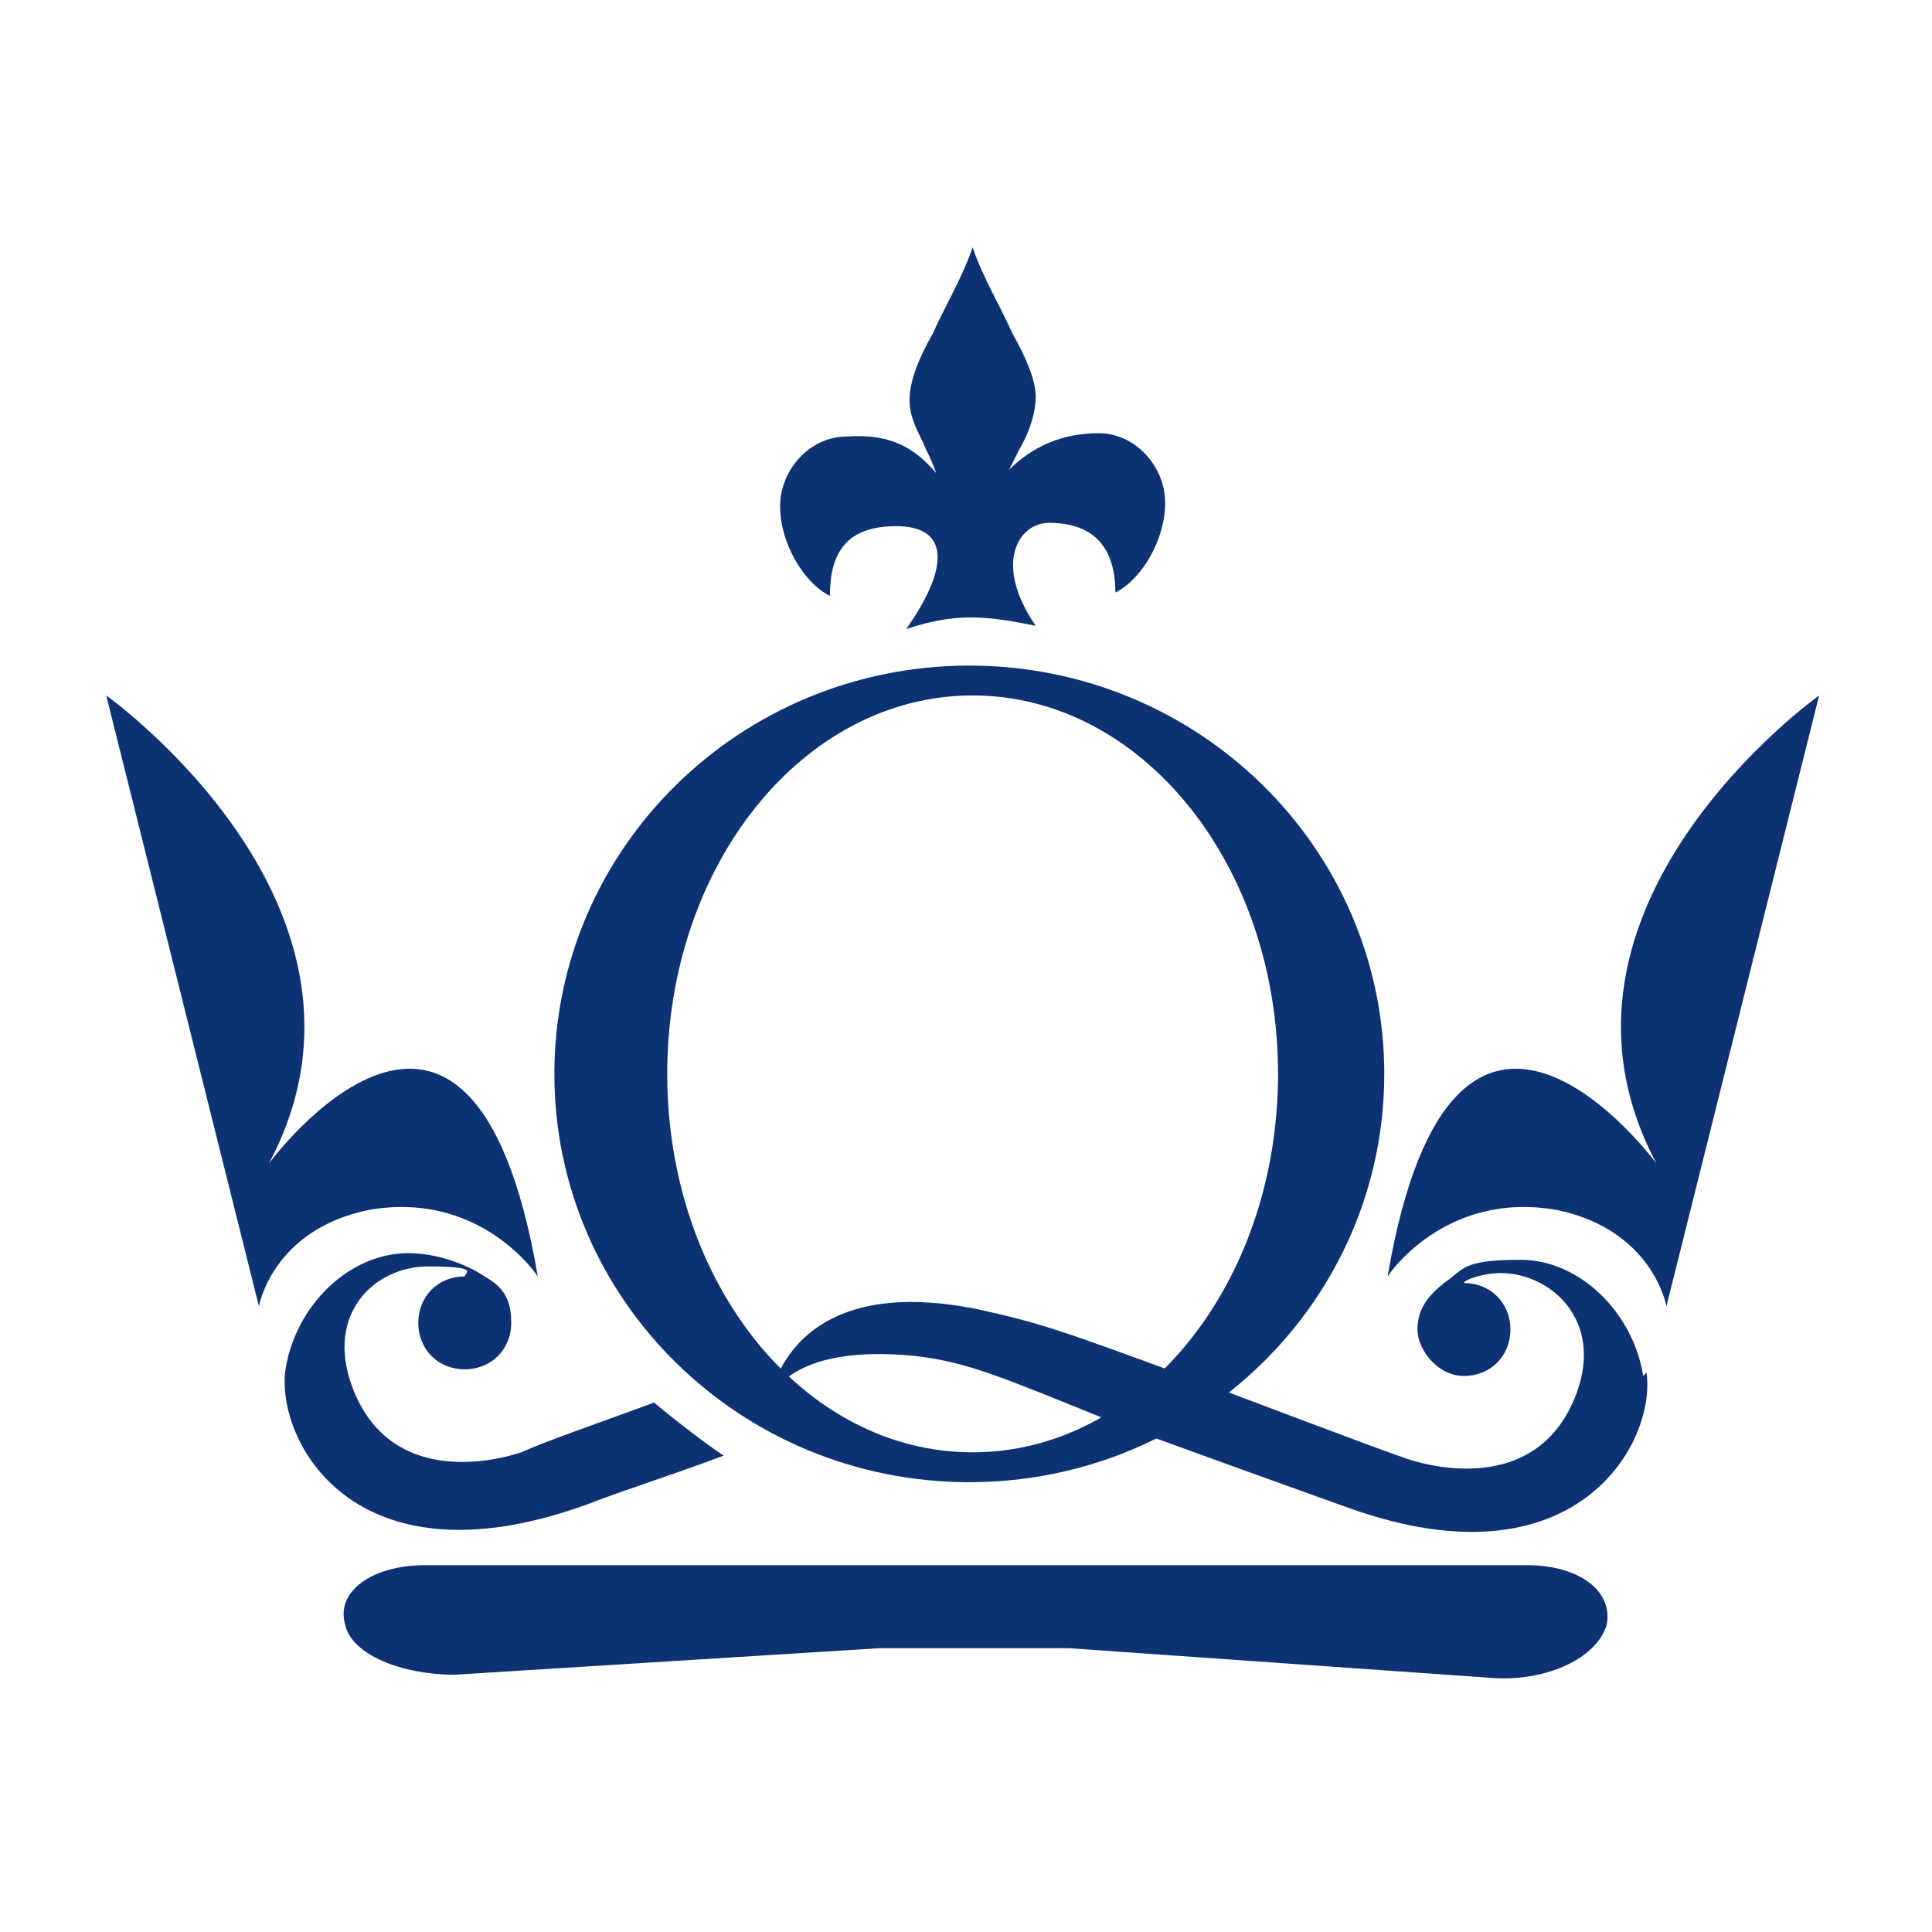
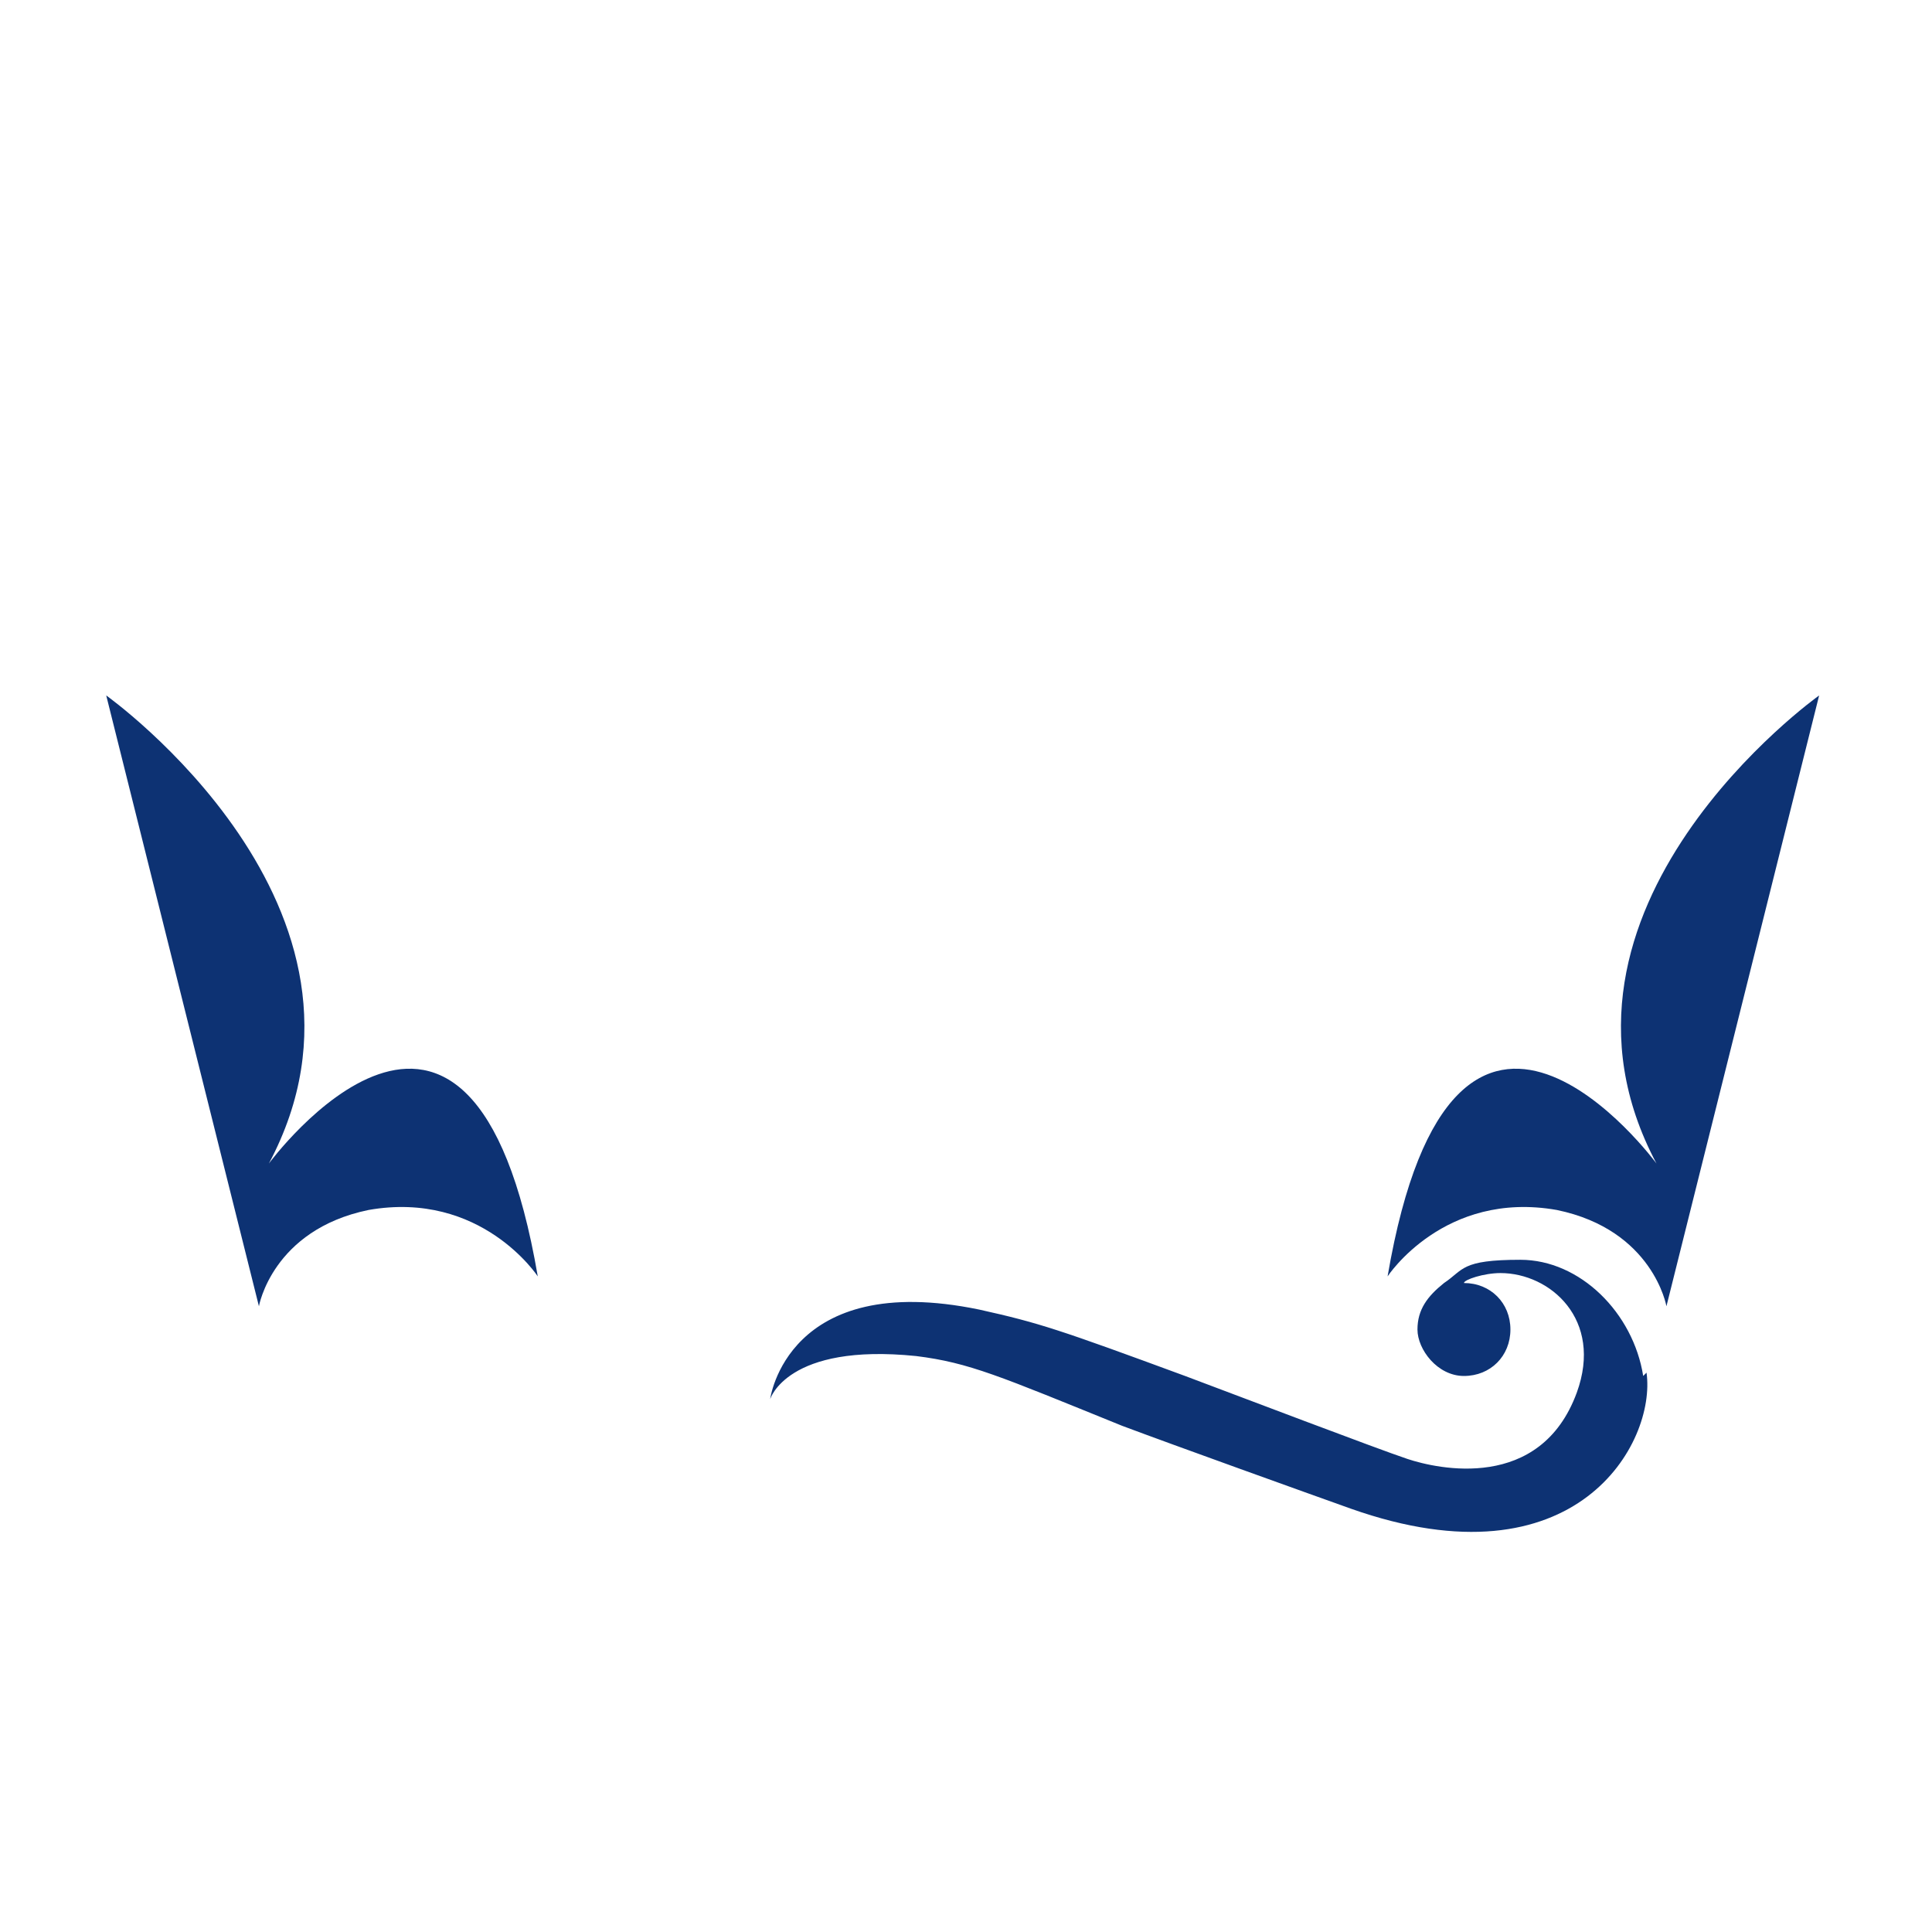
<svg xmlns="http://www.w3.org/2000/svg" id="Layer_1" version="1.1" viewBox="0 0 58.2 49.9" preserveAspectRatio="xMidYMid meet" width="96" height="96">
  <defs>
    <style>
      .st0 {
        fill: #0d3273;
      }
    </style>
  </defs>
-   <path class="st0" d="M29.2,15.9c-6.9,0-12.5,5.5-12.5,12.3s5.6,12.3,12.5,12.3,12.5-5.5,12.5-12.3c0-6.8-5.6-12.3-12.5-12.3ZM29.3,39.6c-5.1,0-9.2-5.1-9.2-11.4s4.1-11.4,9.2-11.4,9.2,5.1,9.2,11.4-4.1,11.4-9.2,11.4Z" />
-   <path class="st0" d="M3.2,16.8s9,6.4,4.9,14.1c0,0,6.1-8.3,8.1,3.4,0,0-1.7-2.6-5.1-2-2.9.6-3.3,2.9-3.3,2.9L3.2,16.8Z" />
+   <path class="st0" d="M3.2,16.8s9,6.4,4.9,14.1c0,0,6.1-8.3,8.1,3.4,0,0-1.7-2.6-5.1-2-2.9.6-3.3,2.9-3.3,2.9L3.2,16.8" />
  <path class="st0" d="M54.8,16.8s-9,6.4-4.9,14.1c0,0-6.1-8.3-8.1,3.4,0,0,1.7-2.6,5.1-2,2.9.6,3.3,2.9,3.3,2.9,0,0,4.6-18.4,4.6-18.4Z" />
-   <path class="st0" d="M17.6,41.2c1.3-.5,2.6-.9,4.2-1.5-.6-.4-1.5-1.1-2.1-1.6-1.6.6-3.1,1.1-4,1.5-.9.3-4,1-5.1-2-.8-2.2.7-3.6,2.3-3.6s1.1.2,1.1.3c-.8,0-1.4.6-1.4,1.4s.6,1.4,1.4,1.4,1.4-.6,1.4-1.4-.3-1.1-.8-1.4c-.6-.4-1.5-.7-2.3-.7-1.8,0-3.4,1.6-3.7,3.5-.3,2.1,2,6.6,9,4.1Z" />
-   <path class="st0" d="M10.4,44.8c-.3-1,.8-1.8,2.4-1.8h33.2c1.6,0,2.6.8,2.4,1.8-.3,1-1.8,1.7-3.4,1.6l-12.8-.9c-1.6,0-4.1,0-5.7,0l-12.8.8c-1.6,0-3.1-.6-3.3-1.5Z" />
-   <path class="st0" d="M31.2,14.7c-1.3-1.9-.5-3.1.4-3.1,1.4,0,2,.8,2,2.1.8-.4,1.5-1.6,1.5-2.7s-.9-2.1-2-2.1-2,.4-2.7,1.1l.3-.6c.3-.5.5-1.1.5-1.6s-.3-1.2-.7-1.9c-.3-.7-.9-1.7-1.2-2.6-.3.9-.9,1.9-1.2,2.6-.4.7-.7,1.4-.7,2s.3,1,.5,1.5c.1.2.2.4.3.7-.6-.7-1.3-1.2-2.7-1.1-1.1,0-2,1-2,2.1s.7,2.3,1.5,2.7c0-1.3.5-2.1,2-2.1s1.7,1.1.3,3.1c1.5-.5,2.4-.4,3.9-.1Z" />
  <path class="st0" d="M49.5,37.3c-.3-1.9-1.9-3.5-3.7-3.5s-1.7.3-2.3.7c-.5.4-.8.8-.8,1.4s.6,1.4,1.4,1.4,1.4-.6,1.4-1.4-.6-1.4-1.4-1.4c0-.1.6-.3,1.1-.3,1.5,0,3.1,1.4,2.3,3.6-1.1,3-4.2,2.3-5.1,2-.9-.3-5.1-1.9-6.7-2.5,0,0,0,0,0,0-3.8-1.4-4.4-1.6-6.2-2-5.8-1.2-6.3,2.7-6.3,2.7,0,0,.5-1.7,4.4-1.3,1.6.2,2.5.6,6.2,2.1h0c1.6.6,5.5,2,6.9,2.5,6.8,2.4,9.2-2,8.9-4.1Z" />
</svg>